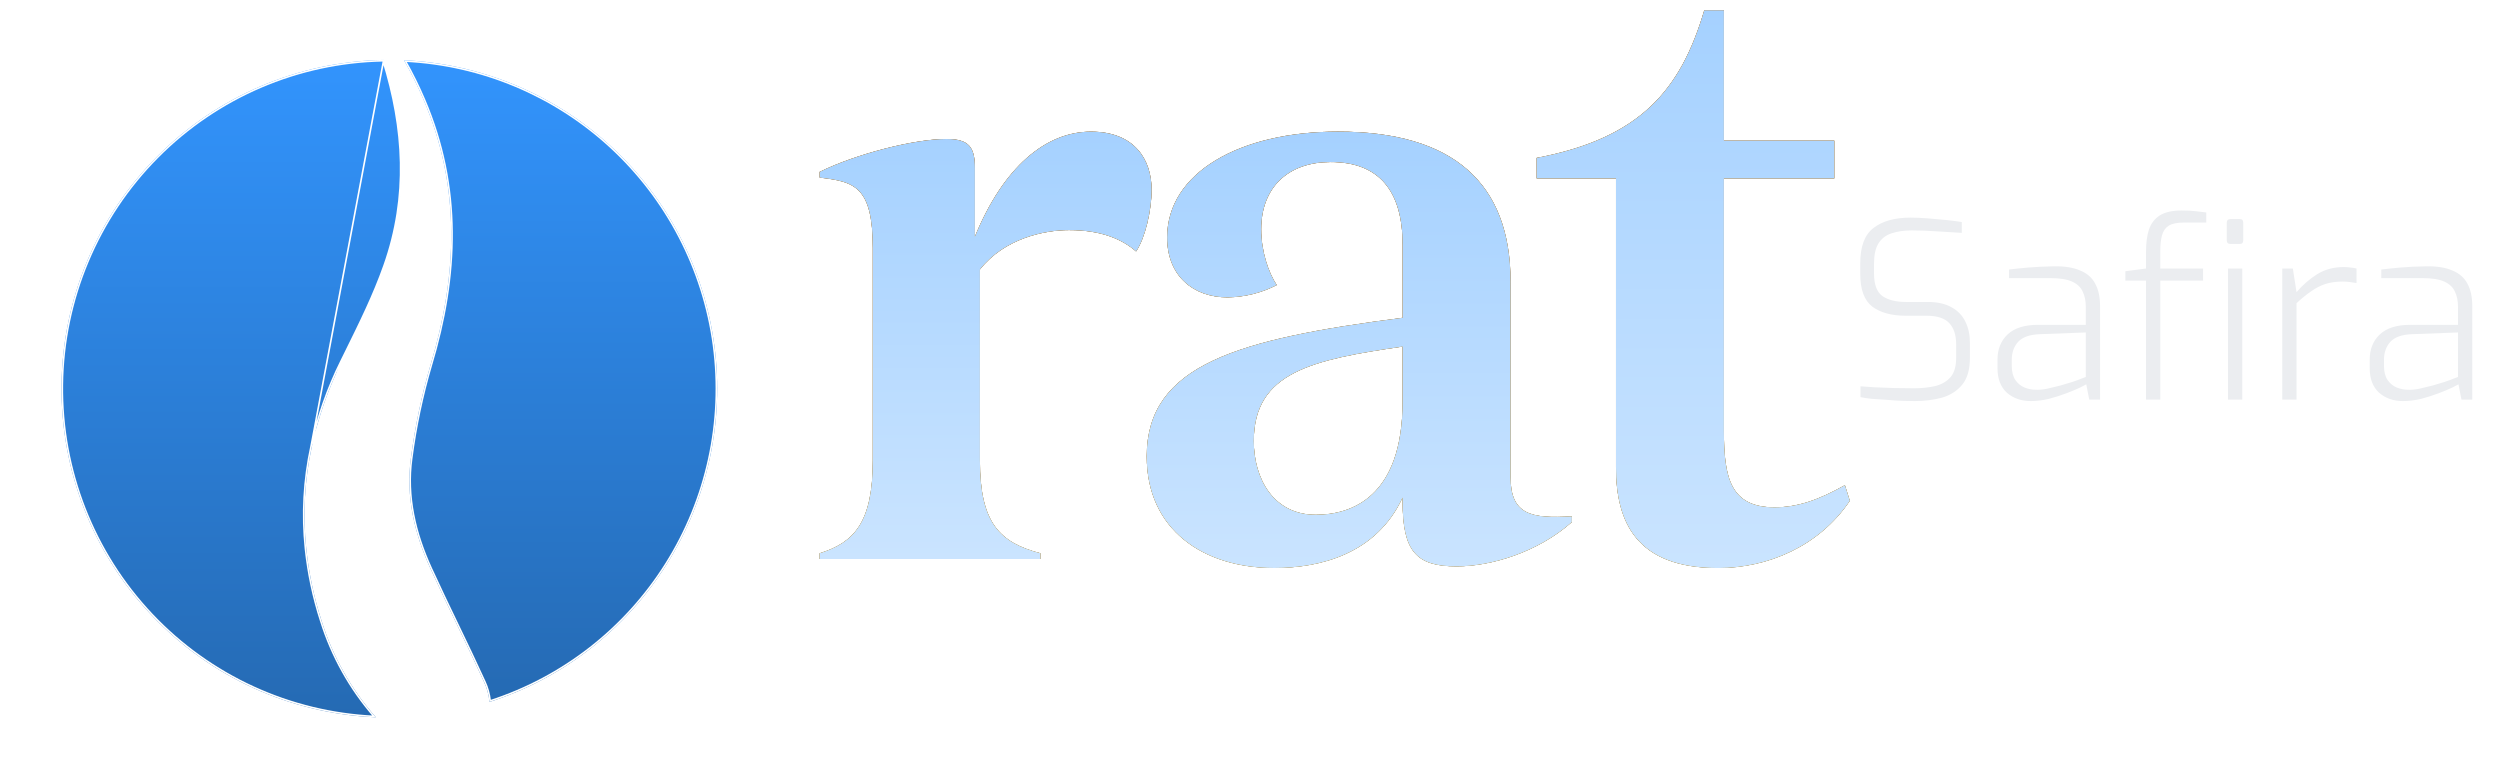
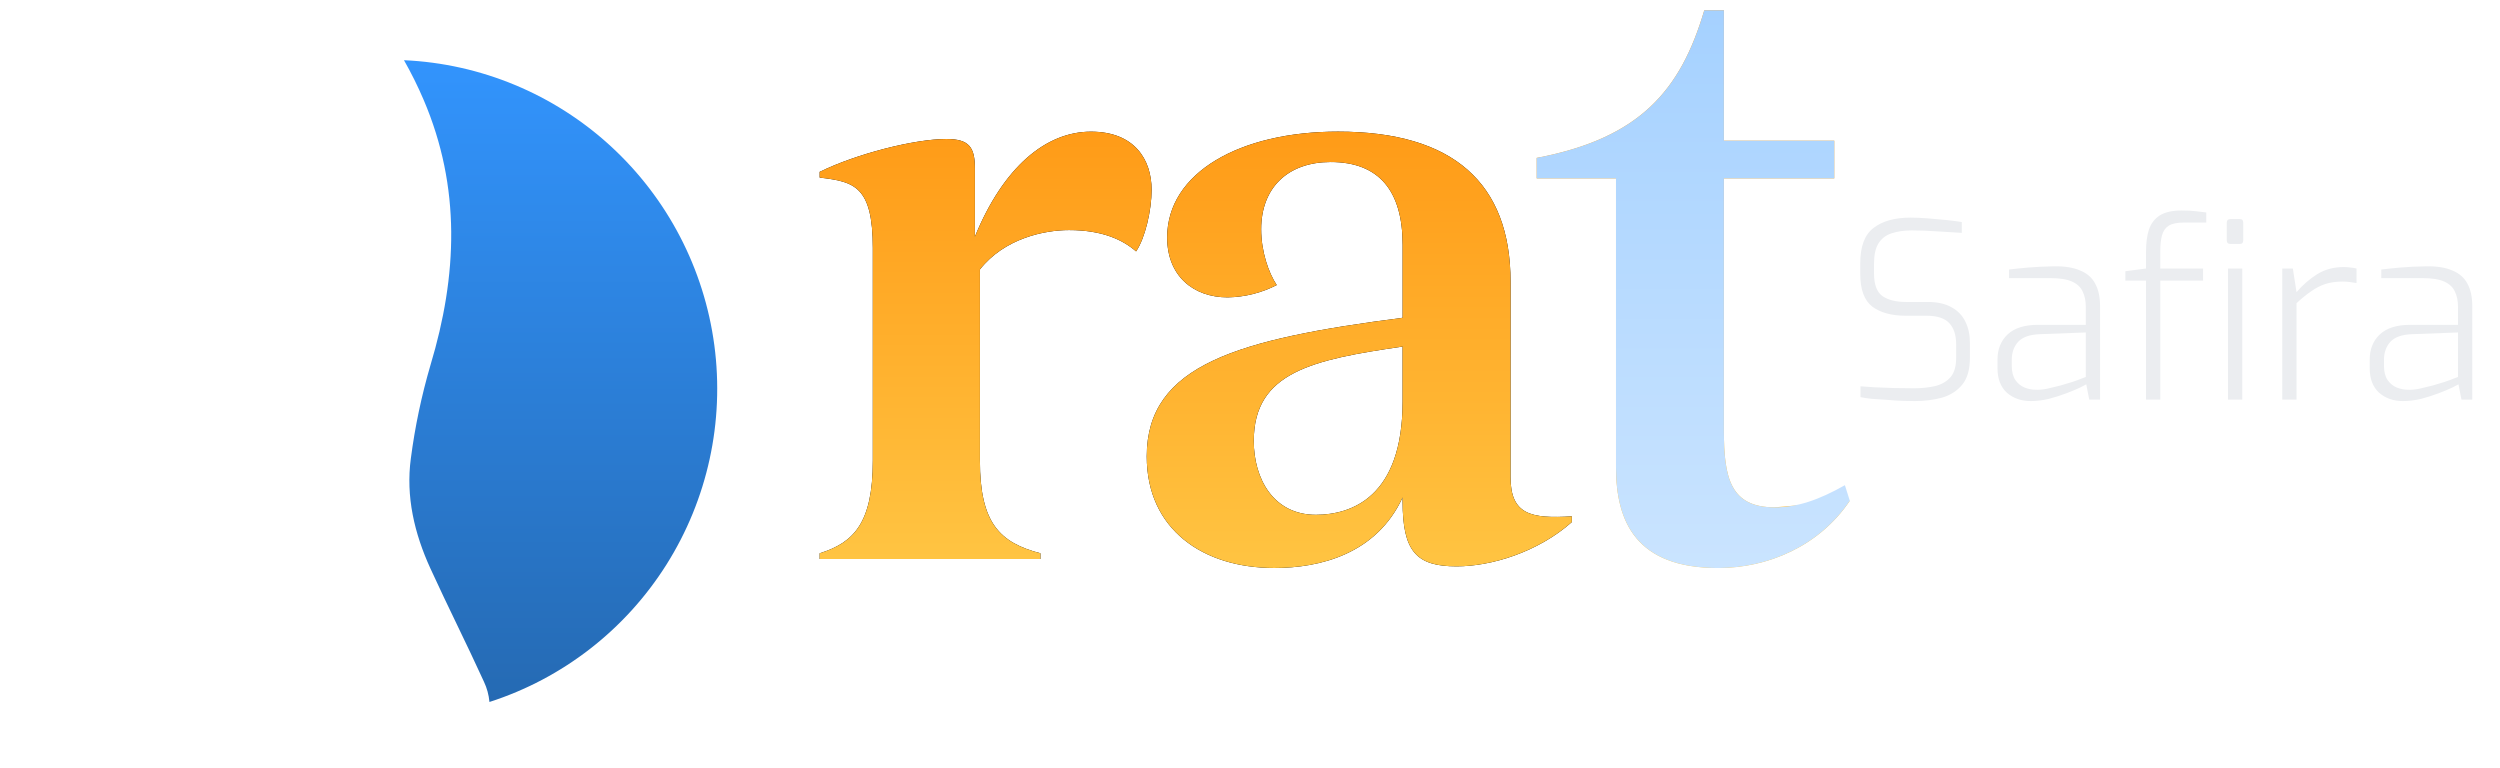
<svg xmlns="http://www.w3.org/2000/svg" width="244" height="75" viewBox="0 0 244 75" fill="none">
  <rect x="2" y="1" width="72" height="72" rx="16" fill="white" />
  <g filter="url(#filter0_ddd_578_2299)">
    <path d="M39.428 5.029C40.141 6.282 40.782 7.575 41.349 8.901C44.999 17.44 44.647 26.041 42.015 34.786C41.142 37.763 40.502 40.804 40.101 43.88C39.592 47.616 40.449 51.226 42.004 54.626C43.699 58.337 45.539 61.971 47.234 65.69C47.528 66.312 47.709 66.981 47.771 67.666C54.919 65.367 61.035 60.62 65.047 54.255C69.059 47.889 70.713 40.311 69.719 32.846C68.724 25.381 65.145 18.504 59.608 13.419C54.07 8.334 46.927 5.364 39.428 5.029Z" fill="url(#paint0_linear_578_2299)" />
-     <path d="M40.18 43.891L40.18 43.891C40.581 40.818 41.22 37.782 42.092 34.809C44.728 26.051 45.082 17.43 41.422 8.87C40.874 7.585 40.255 6.332 39.569 5.116C46.997 5.482 54.066 8.439 59.553 13.478C65.077 18.55 68.647 25.41 69.639 32.856C70.631 40.303 68.981 47.862 64.979 54.212C60.995 60.533 54.931 65.255 47.841 67.559C47.77 66.9 47.59 66.256 47.307 65.656C46.459 63.796 45.575 61.958 44.691 60.12L44.667 60.071C43.791 58.25 42.916 56.431 42.077 54.593L42.077 54.593C40.526 51.202 39.674 47.608 40.18 43.891Z" stroke="url(#paint1_linear_578_2299)" stroke-width="0.16" />
  </g>
  <g filter="url(#filter1_ddd_578_2299)">
-     <path d="M31.388 59.752C30.645 57.461 30.143 55.097 29.892 52.701C29.544 49.377 29.727 46.019 30.433 42.753C31.063 39.867 32.047 37.071 33.361 34.428C34.871 31.36 36.44 28.289 37.573 25.071C39.961 18.309 39.508 11.607 37.447 5C29.124 5.142 21.184 8.533 15.313 14.454C9.442 20.374 6.102 28.358 6.002 36.709C5.903 45.06 9.052 53.121 14.781 59.18C20.509 65.24 28.366 68.82 36.684 69.162C34.279 66.434 32.475 63.227 31.388 59.752Z" fill="url(#paint2_linear_578_2299)" />
    <path d="M30.354 42.736L30.354 42.736C30.986 39.844 31.972 37.041 33.289 34.392M30.354 42.736L33.361 34.428M30.354 42.736C29.646 46.01 29.464 49.377 29.812 52.709C30.064 55.111 30.566 57.48 31.311 59.777C32.383 63.203 34.15 66.368 36.5 69.073C28.273 68.687 20.51 65.124 14.839 59.125C9.124 53.081 5.983 45.04 6.082 36.71C6.182 28.38 9.513 20.416 15.37 14.51C21.212 8.619 29.108 5.238 37.389 5.081M30.354 42.736L37.447 5M33.289 34.392L33.361 34.428M33.289 34.392C33.289 34.392 33.289 34.392 33.289 34.392L33.361 34.428M33.289 34.392C33.443 34.08 33.597 33.769 33.751 33.457C35.114 30.698 36.481 27.93 37.497 25.044L37.497 25.044C39.871 18.323 39.43 11.658 37.389 5.081M33.361 34.428C33.515 34.116 33.669 33.804 33.823 33.492C35.185 30.734 36.555 27.962 37.573 25.071C39.961 18.309 39.508 11.607 37.447 5M37.389 5.081C37.409 5.081 37.429 5.081 37.449 5.08L37.447 5M37.389 5.081C37.383 5.062 37.377 5.043 37.371 5.024L37.447 5" stroke="url(#paint3_linear_578_2299)" stroke-width="0.16" />
  </g>
  <path d="M112.397 18.533C112.397 20.535 111.76 23.258 110.88 24.537C109.603 23.42 107.61 22.456 104.336 22.456C101.942 22.456 98.034 23.258 95.641 26.299V44.954C95.641 51.036 97.556 52.957 101.544 53.999V54.557H80V53.999C83.34 52.957 85.186 51.036 85.186 44.954V24.218C85.186 18.133 83.351 17.734 80 17.332V16.773C83.591 15.011 89.255 13.567 92.367 13.567C94.594 13.567 95.151 14.369 95.151 16.449V23.096C97.934 16.293 102.093 12.85 106.479 12.85C110.722 12.85 112.397 15.572 112.397 18.533Z" fill="#000100" />
  <path d="M112.397 18.533C112.397 20.535 111.76 23.258 110.88 24.537C109.603 23.42 107.61 22.456 104.336 22.456C101.942 22.456 98.034 23.258 95.641 26.299V44.954C95.641 51.036 97.556 52.957 101.544 53.999V54.557H80V53.999C83.34 52.957 85.186 51.036 85.186 44.954V24.218C85.186 18.133 83.351 17.734 80 17.332V16.773C83.591 15.011 89.255 13.567 92.367 13.567C94.594 13.567 95.151 14.369 95.151 16.449V23.096C97.934 16.293 102.093 12.85 106.479 12.85C110.722 12.85 112.397 15.572 112.397 18.533Z" fill="url(#paint4_linear_578_2299)" />
-   <path d="M112.397 18.533C112.397 20.535 111.76 23.258 110.88 24.537C109.603 23.42 107.61 22.456 104.336 22.456C101.942 22.456 98.034 23.258 95.641 26.299V44.954C95.641 51.036 97.556 52.957 101.544 53.999V54.557H80V53.999C83.34 52.957 85.186 51.036 85.186 44.954V24.218C85.186 18.133 83.351 17.734 80 17.332V16.773C83.591 15.011 89.255 13.567 92.367 13.567C94.594 13.567 95.151 14.369 95.151 16.449V23.096C97.934 16.293 102.093 12.85 106.479 12.85C110.722 12.85 112.397 15.572 112.397 18.533Z" fill="url(#paint5_linear_578_2299)" />
  <path d="M147.427 46.553C147.427 50.236 149.42 50.636 153.412 50.395V50.954C150.072 53.914 145.512 55.277 142.161 55.277C138.25 55.277 136.894 53.836 136.894 48.952V48.552C134.339 54.076 128.822 55.436 124.369 55.436C117.427 55.436 111.921 51.674 111.921 44.545C111.921 35.578 120.856 33.095 136.897 31.015V23.899C136.897 18.615 134.581 15.814 129.874 15.814C125.724 15.814 123.091 18.294 123.091 22.377C123.091 24.538 123.809 26.622 124.608 27.823C123.125 28.585 121.487 28.996 119.82 29.023C116.48 29.023 113.914 26.94 113.914 23.178C113.914 16.853 121.017 12.846 130.593 12.846C141.844 12.846 147.43 17.889 147.43 27.496L147.427 46.553ZM136.894 39.189V33.824C128.115 35.103 122.37 36.307 122.37 43.04C122.37 46.72 124.285 50.245 128.435 50.245C131.867 50.236 136.894 48.555 136.894 39.189Z" fill="#000100" />
  <path d="M147.427 46.553C147.427 50.236 149.42 50.636 153.412 50.395V50.954C150.072 53.914 145.512 55.277 142.161 55.277C138.25 55.277 136.894 53.836 136.894 48.952V48.552C134.339 54.076 128.822 55.436 124.369 55.436C117.427 55.436 111.921 51.674 111.921 44.545C111.921 35.578 120.856 33.095 136.897 31.015V23.899C136.897 18.615 134.581 15.814 129.874 15.814C125.724 15.814 123.091 18.294 123.091 22.377C123.091 24.538 123.809 26.622 124.608 27.823C123.125 28.585 121.487 28.996 119.82 29.023C116.48 29.023 113.914 26.94 113.914 23.178C113.914 16.853 121.017 12.846 130.593 12.846C141.844 12.846 147.43 17.889 147.43 27.496L147.427 46.553ZM136.894 39.189V33.824C128.115 35.103 122.37 36.307 122.37 43.04C122.37 46.72 124.285 50.245 128.435 50.245C131.867 50.236 136.894 48.555 136.894 39.189Z" fill="url(#paint6_linear_578_2299)" />
-   <path d="M147.427 46.553C147.427 50.236 149.42 50.636 153.412 50.395V50.954C150.072 53.914 145.512 55.277 142.161 55.277C138.25 55.277 136.894 53.836 136.894 48.952V48.552C134.339 54.076 128.822 55.436 124.369 55.436C117.427 55.436 111.921 51.674 111.921 44.545C111.921 35.578 120.856 33.095 136.897 31.015V23.899C136.897 18.615 134.581 15.814 129.874 15.814C125.724 15.814 123.091 18.294 123.091 22.377C123.091 24.538 123.809 26.622 124.608 27.823C123.125 28.585 121.487 28.996 119.82 29.023C116.48 29.023 113.914 26.94 113.914 23.178C113.914 16.853 121.017 12.846 130.593 12.846C141.844 12.846 147.43 17.889 147.43 27.496L147.427 46.553ZM136.894 39.189V33.824C128.115 35.103 122.37 36.307 122.37 43.04C122.37 46.72 124.285 50.245 128.435 50.245C131.867 50.236 136.894 48.555 136.894 39.189Z" fill="url(#paint7_linear_578_2299)" />
-   <path d="M180.541 48.874C177.584 53.278 172.574 55.44 167.695 55.44C159.714 55.44 157.721 50.957 157.721 45.593V17.412H149.98V15.41C160.048 13.489 164.023 8.844 166.339 1H168.254V13.729H179.026V17.412H168.254V42.071C168.254 46.634 168.892 49.516 173.2 49.516C175.427 49.516 177.509 48.796 180.062 47.355L180.541 48.874Z" fill="#000100" />
-   <path d="M180.541 48.874C177.584 53.278 172.574 55.44 167.695 55.44C159.714 55.44 157.721 50.957 157.721 45.593V17.412H149.98V15.41C160.048 13.489 164.023 8.844 166.339 1H168.254V13.729H179.026V17.412H168.254V42.071C168.254 46.634 168.892 49.516 173.2 49.516C175.427 49.516 177.509 48.796 180.062 47.355L180.541 48.874Z" fill="url(#paint8_linear_578_2299)" />
+   <path d="M180.541 48.874C177.584 53.278 172.574 55.44 167.695 55.44C159.714 55.44 157.721 50.957 157.721 45.593V17.412H149.98V15.41C160.048 13.489 164.023 8.844 166.339 1H168.254V13.729H179.026V17.412H168.254V42.071C168.254 46.634 168.892 49.516 173.2 49.516L180.541 48.874Z" fill="url(#paint8_linear_578_2299)" />
  <path d="M180.541 48.874C177.584 53.278 172.574 55.44 167.695 55.44C159.714 55.44 157.721 50.957 157.721 45.593V17.412H149.98V15.41C160.048 13.489 164.023 8.844 166.339 1H168.254V13.729H179.026V17.412H168.254V42.071C168.254 46.634 168.892 49.516 173.2 49.516C175.427 49.516 177.509 48.796 180.062 47.355L180.541 48.874Z" fill="url(#paint9_linear_578_2299)" />
  <path d="M186.864 39.144C186.528 39.144 186.12 39.136 185.64 39.12C185.176 39.104 184.68 39.072 184.152 39.024C183.64 38.992 183.152 38.96 182.688 38.928C182.24 38.88 181.872 38.824 181.584 38.76V37.704C181.952 37.736 182.416 37.768 182.976 37.8C183.552 37.832 184.168 37.856 184.824 37.872C185.496 37.888 186.16 37.896 186.816 37.896C187.568 37.896 188.256 37.824 188.88 37.68C189.504 37.52 190 37.232 190.368 36.816C190.736 36.384 190.92 35.76 190.92 34.944V33.6C190.92 32.704 190.696 32.016 190.248 31.536C189.8 31.056 189.064 30.816 188.04 30.816H186C184.624 30.816 183.536 30.52 182.736 29.928C181.952 29.32 181.56 28.256 181.56 26.736V25.704C181.56 24.056 181.992 22.904 182.856 22.248C183.72 21.576 184.928 21.24 186.48 21.24C186.96 21.24 187.512 21.264 188.136 21.312C188.776 21.36 189.4 21.416 190.008 21.48C190.616 21.544 191.104 21.608 191.472 21.672V22.728C190.784 22.68 190 22.632 189.12 22.584C188.24 22.52 187.4 22.488 186.6 22.488C185.832 22.488 185.168 22.584 184.608 22.776C184.064 22.952 183.64 23.28 183.336 23.76C183.048 24.224 182.904 24.888 182.904 25.752V26.688C182.904 27.76 183.176 28.496 183.72 28.896C184.28 29.28 185.048 29.472 186.024 29.472H188.16C189.104 29.472 189.88 29.648 190.488 30C191.096 30.336 191.544 30.808 191.832 31.416C192.12 32.008 192.264 32.688 192.264 33.456V34.92C192.264 36.056 192.016 36.928 191.52 37.536C191.024 38.144 190.368 38.568 189.552 38.808C188.736 39.032 187.84 39.144 186.864 39.144ZM198.197 39.144C197.269 39.144 196.493 38.872 195.869 38.328C195.261 37.768 194.957 36.976 194.957 35.952V35.088C194.957 34.08 195.285 33.264 195.941 32.64C196.613 32.016 197.597 31.704 198.893 31.704H203.573V29.928C203.573 29.352 203.469 28.856 203.261 28.44C203.069 28.024 202.725 27.704 202.229 27.48C201.733 27.256 201.021 27.144 200.093 27.144H196.085V26.304C196.613 26.24 197.237 26.176 197.957 26.112C198.693 26.048 199.533 26.008 200.477 25.992C201.517 25.976 202.365 26.112 203.021 26.4C203.693 26.672 204.181 27.096 204.485 27.672C204.805 28.248 204.965 28.976 204.965 29.856V39H203.909L203.621 37.512C203.573 37.544 203.373 37.648 203.021 37.824C202.685 37.984 202.245 38.168 201.701 38.376C201.157 38.584 200.581 38.768 199.973 38.928C199.365 39.072 198.773 39.144 198.197 39.144ZM198.677 38.04C198.997 38.056 199.365 38.024 199.781 37.944C200.213 37.848 200.645 37.744 201.077 37.632C201.509 37.504 201.909 37.384 202.277 37.272C202.661 37.144 202.965 37.032 203.189 36.936C203.429 36.84 203.557 36.792 203.573 36.792V32.448L199.109 32.616C198.117 32.648 197.405 32.896 196.973 33.36C196.557 33.824 196.349 34.408 196.349 35.112V35.712C196.349 36.288 196.469 36.752 196.709 37.104C196.949 37.44 197.245 37.68 197.597 37.824C197.965 37.968 198.325 38.04 198.677 38.04ZM209.452 39V27.384H207.436V26.472L209.452 26.208V24.552C209.452 23.704 209.548 22.984 209.74 22.392C209.948 21.8 210.3 21.344 210.796 21.024C211.308 20.704 212.02 20.544 212.932 20.544C213.492 20.544 213.956 20.568 214.324 20.616C214.692 20.664 215.028 20.704 215.332 20.736V21.72H213.148C212.492 21.72 211.996 21.824 211.66 22.032C211.34 22.24 211.124 22.552 211.012 22.968C210.9 23.384 210.844 23.896 210.844 24.504V26.208H215.02V27.384H210.844V39H209.452ZM217.692 23.808C217.452 23.808 217.332 23.688 217.332 23.448V21.744C217.332 21.504 217.452 21.384 217.692 21.384H218.628C218.74 21.384 218.82 21.416 218.868 21.48C218.916 21.544 218.94 21.632 218.94 21.744V23.448C218.94 23.688 218.836 23.808 218.628 23.808H217.692ZM217.452 39V26.208H218.844V39H217.452ZM222.749 39V26.208H223.781L224.141 28.512C224.749 27.808 225.421 27.224 226.157 26.76C226.909 26.296 227.773 26.064 228.749 26.064C228.989 26.064 229.213 26.08 229.421 26.112C229.629 26.128 229.821 26.16 229.997 26.208V27.624C229.789 27.592 229.573 27.56 229.349 27.528C229.125 27.496 228.885 27.48 228.629 27.48C228.005 27.48 227.445 27.56 226.949 27.72C226.469 27.88 226.005 28.12 225.557 28.44C225.109 28.744 224.637 29.128 224.141 29.592V39H222.749ZM234.525 39.144C233.597 39.144 232.821 38.872 232.197 38.328C231.589 37.768 231.285 36.976 231.285 35.952V35.088C231.285 34.08 231.613 33.264 232.269 32.64C232.941 32.016 233.925 31.704 235.221 31.704H239.901V29.928C239.901 29.352 239.797 28.856 239.589 28.44C239.397 28.024 239.053 27.704 238.557 27.48C238.061 27.256 237.349 27.144 236.421 27.144H232.413V26.304C232.941 26.24 233.565 26.176 234.285 26.112C235.021 26.048 235.861 26.008 236.805 25.992C237.845 25.976 238.693 26.112 239.349 26.4C240.021 26.672 240.509 27.096 240.813 27.672C241.133 28.248 241.293 28.976 241.293 29.856V39H240.237L239.949 37.512C239.901 37.544 239.701 37.648 239.349 37.824C239.013 37.984 238.573 38.168 238.029 38.376C237.485 38.584 236.909 38.768 236.301 38.928C235.693 39.072 235.101 39.144 234.525 39.144ZM235.005 38.04C235.325 38.056 235.693 38.024 236.109 37.944C236.541 37.848 236.973 37.744 237.405 37.632C237.837 37.504 238.237 37.384 238.605 37.272C238.989 37.144 239.293 37.032 239.517 36.936C239.757 36.84 239.885 36.792 239.901 36.792V32.448L235.437 32.616C234.445 32.648 233.733 32.896 233.301 33.36C232.885 33.824 232.677 34.408 232.677 35.112V35.712C232.677 36.288 232.797 36.752 233.037 37.104C233.277 37.44 233.573 37.68 233.925 37.824C234.293 37.968 234.653 38.04 235.005 38.04Z" fill="#EBEDF0" />
  <defs>
    <filter id="filter0_ddd_578_2299" x="34.392" y="0.402" width="40.643" height="72.708" filterUnits="userSpaceOnUse" color-interpolation-filters="sRGB">
      <feFlood flood-opacity="0" result="BackgroundImageFix" />
      <feColorMatrix in="SourceAlpha" type="matrix" values="0 0 0 0 0 0 0 0 0 0 0 0 0 0 0 0 0 0 127 0" result="hardAlpha" />
      <feOffset dy="0.156" />
      <feGaussianBlur stdDeviation="1.033" />
      <feColorMatrix type="matrix" values="0 0 0 0 0.196 0 0 0 0 0.58 0 0 0 0 0.992 0 0 0 0.105 0" />
      <feBlend mode="normal" in2="BackgroundImageFix" result="effect1_dropShadow_578_2299" />
      <feColorMatrix in="SourceAlpha" type="matrix" values="0 0 0 0 0 0 0 0 0 0 0 0 0 0 0 0 0 0 127 0" result="hardAlpha" />
      <feOffset dy="0.283" />
      <feGaussianBlur stdDeviation="1.869" />
      <feColorMatrix type="matrix" values="0 0 0 0 0.196 0 0 0 0 0.58 0 0 0 0 0.992 0 0 0 0.192 0" />
      <feBlend mode="normal" in2="effect1_dropShadow_578_2299" result="effect2_dropShadow_578_2299" />
      <feColorMatrix in="SourceAlpha" type="matrix" values="0 0 0 0 0 0 0 0 0 0 0 0 0 0 0 0 0 0 127 0" result="hardAlpha" />
      <feOffset dy="0.408" />
      <feGaussianBlur stdDeviation="2.518" />
      <feColorMatrix type="matrix" values="0 0 0 0 0.196 0 0 0 0 0.58 0 0 0 0 0.992 0 0 0 0.257 0" />
      <feBlend mode="normal" in2="effect2_dropShadow_578_2299" result="effect3_dropShadow_578_2299" />
      <feBlend mode="normal" in="SourceGraphic" in2="effect3_dropShadow_578_2299" result="shape" />
    </filter>
    <filter id="filter1_ddd_578_2299" x="0.965" y="0.372" width="43.257" height="74.233" filterUnits="userSpaceOnUse" color-interpolation-filters="sRGB">
      <feFlood flood-opacity="0" result="BackgroundImageFix" />
      <feColorMatrix in="SourceAlpha" type="matrix" values="0 0 0 0 0 0 0 0 0 0 0 0 0 0 0 0 0 0 127 0" result="hardAlpha" />
      <feOffset dy="0.156" />
      <feGaussianBlur stdDeviation="1.033" />
      <feColorMatrix type="matrix" values="0 0 0 0 0.196 0 0 0 0 0.58 0 0 0 0 0.992 0 0 0 0.105 0" />
      <feBlend mode="normal" in2="BackgroundImageFix" result="effect1_dropShadow_578_2299" />
      <feColorMatrix in="SourceAlpha" type="matrix" values="0 0 0 0 0 0 0 0 0 0 0 0 0 0 0 0 0 0 127 0" result="hardAlpha" />
      <feOffset dy="0.283" />
      <feGaussianBlur stdDeviation="1.869" />
      <feColorMatrix type="matrix" values="0 0 0 0 0.196 0 0 0 0 0.58 0 0 0 0 0.992 0 0 0 0.192 0" />
      <feBlend mode="normal" in2="effect1_dropShadow_578_2299" result="effect2_dropShadow_578_2299" />
      <feColorMatrix in="SourceAlpha" type="matrix" values="0 0 0 0 0 0 0 0 0 0 0 0 0 0 0 0 0 0 127 0" result="hardAlpha" />
      <feOffset dy="0.408" />
      <feGaussianBlur stdDeviation="2.518" />
      <feColorMatrix type="matrix" values="0 0 0 0 0.196 0 0 0 0 0.58 0 0 0 0 0.992 0 0 0 0.257 0" />
      <feBlend mode="normal" in2="effect2_dropShadow_578_2299" result="effect3_dropShadow_578_2299" />
      <feBlend mode="normal" in="SourceGraphic" in2="effect3_dropShadow_578_2299" result="shape" />
    </filter>
    <linearGradient id="paint0_linear_578_2299" x1="54.714" y1="5.029" x2="54.714" y2="67.666" gradientUnits="userSpaceOnUse">
      <stop stop-color="#3294FD" />
      <stop offset="1" stop-color="#256AB3" />
    </linearGradient>
    <linearGradient id="paint1_linear_578_2299" x1="54.714" y1="5.029" x2="54.714" y2="67.666" gradientUnits="userSpaceOnUse">
      <stop offset="1" stop-color="white" />
    </linearGradient>
    <linearGradient id="paint2_linear_578_2299" x1="22.593" y1="5" x2="22.593" y2="69.162" gradientUnits="userSpaceOnUse">
      <stop stop-color="#3294FD" />
      <stop offset="1" stop-color="#256AB3" />
    </linearGradient>
    <linearGradient id="paint3_linear_578_2299" x1="22.593" y1="5" x2="22.593" y2="69.162" gradientUnits="userSpaceOnUse">
      <stop offset="1" stop-color="white" />
    </linearGradient>
    <linearGradient id="paint4_linear_578_2299" x1="96.199" y1="12.85" x2="96.199" y2="54.557" gradientUnits="userSpaceOnUse">
      <stop stop-color="#FF9B17" />
      <stop offset="1" stop-color="#FFC442" />
    </linearGradient>
    <linearGradient id="paint5_linear_578_2299" x1="96.199" y1="12.85" x2="96.199" y2="54.557" gradientUnits="userSpaceOnUse">
      <stop stop-color="#A5D1FF" />
      <stop offset="1" stop-color="#CAE4FF" />
    </linearGradient>
    <linearGradient id="paint6_linear_578_2299" x1="132.666" y1="12.846" x2="132.666" y2="55.436" gradientUnits="userSpaceOnUse">
      <stop stop-color="#FF9B17" />
      <stop offset="1" stop-color="#FFC442" />
    </linearGradient>
    <linearGradient id="paint7_linear_578_2299" x1="132.666" y1="12.846" x2="132.666" y2="55.436" gradientUnits="userSpaceOnUse">
      <stop stop-color="#A5D1FF" />
      <stop offset="1" stop-color="#CAE4FF" />
    </linearGradient>
    <linearGradient id="paint8_linear_578_2299" x1="165.261" y1="1" x2="165.261" y2="55.44" gradientUnits="userSpaceOnUse">
      <stop stop-color="#FF9B17" />
      <stop offset="1" stop-color="#FFC442" />
    </linearGradient>
    <linearGradient id="paint9_linear_578_2299" x1="165.261" y1="1" x2="165.261" y2="55.44" gradientUnits="userSpaceOnUse">
      <stop stop-color="#A5D1FF" />
      <stop offset="1" stop-color="#CAE4FF" />
    </linearGradient>
  </defs>
</svg>